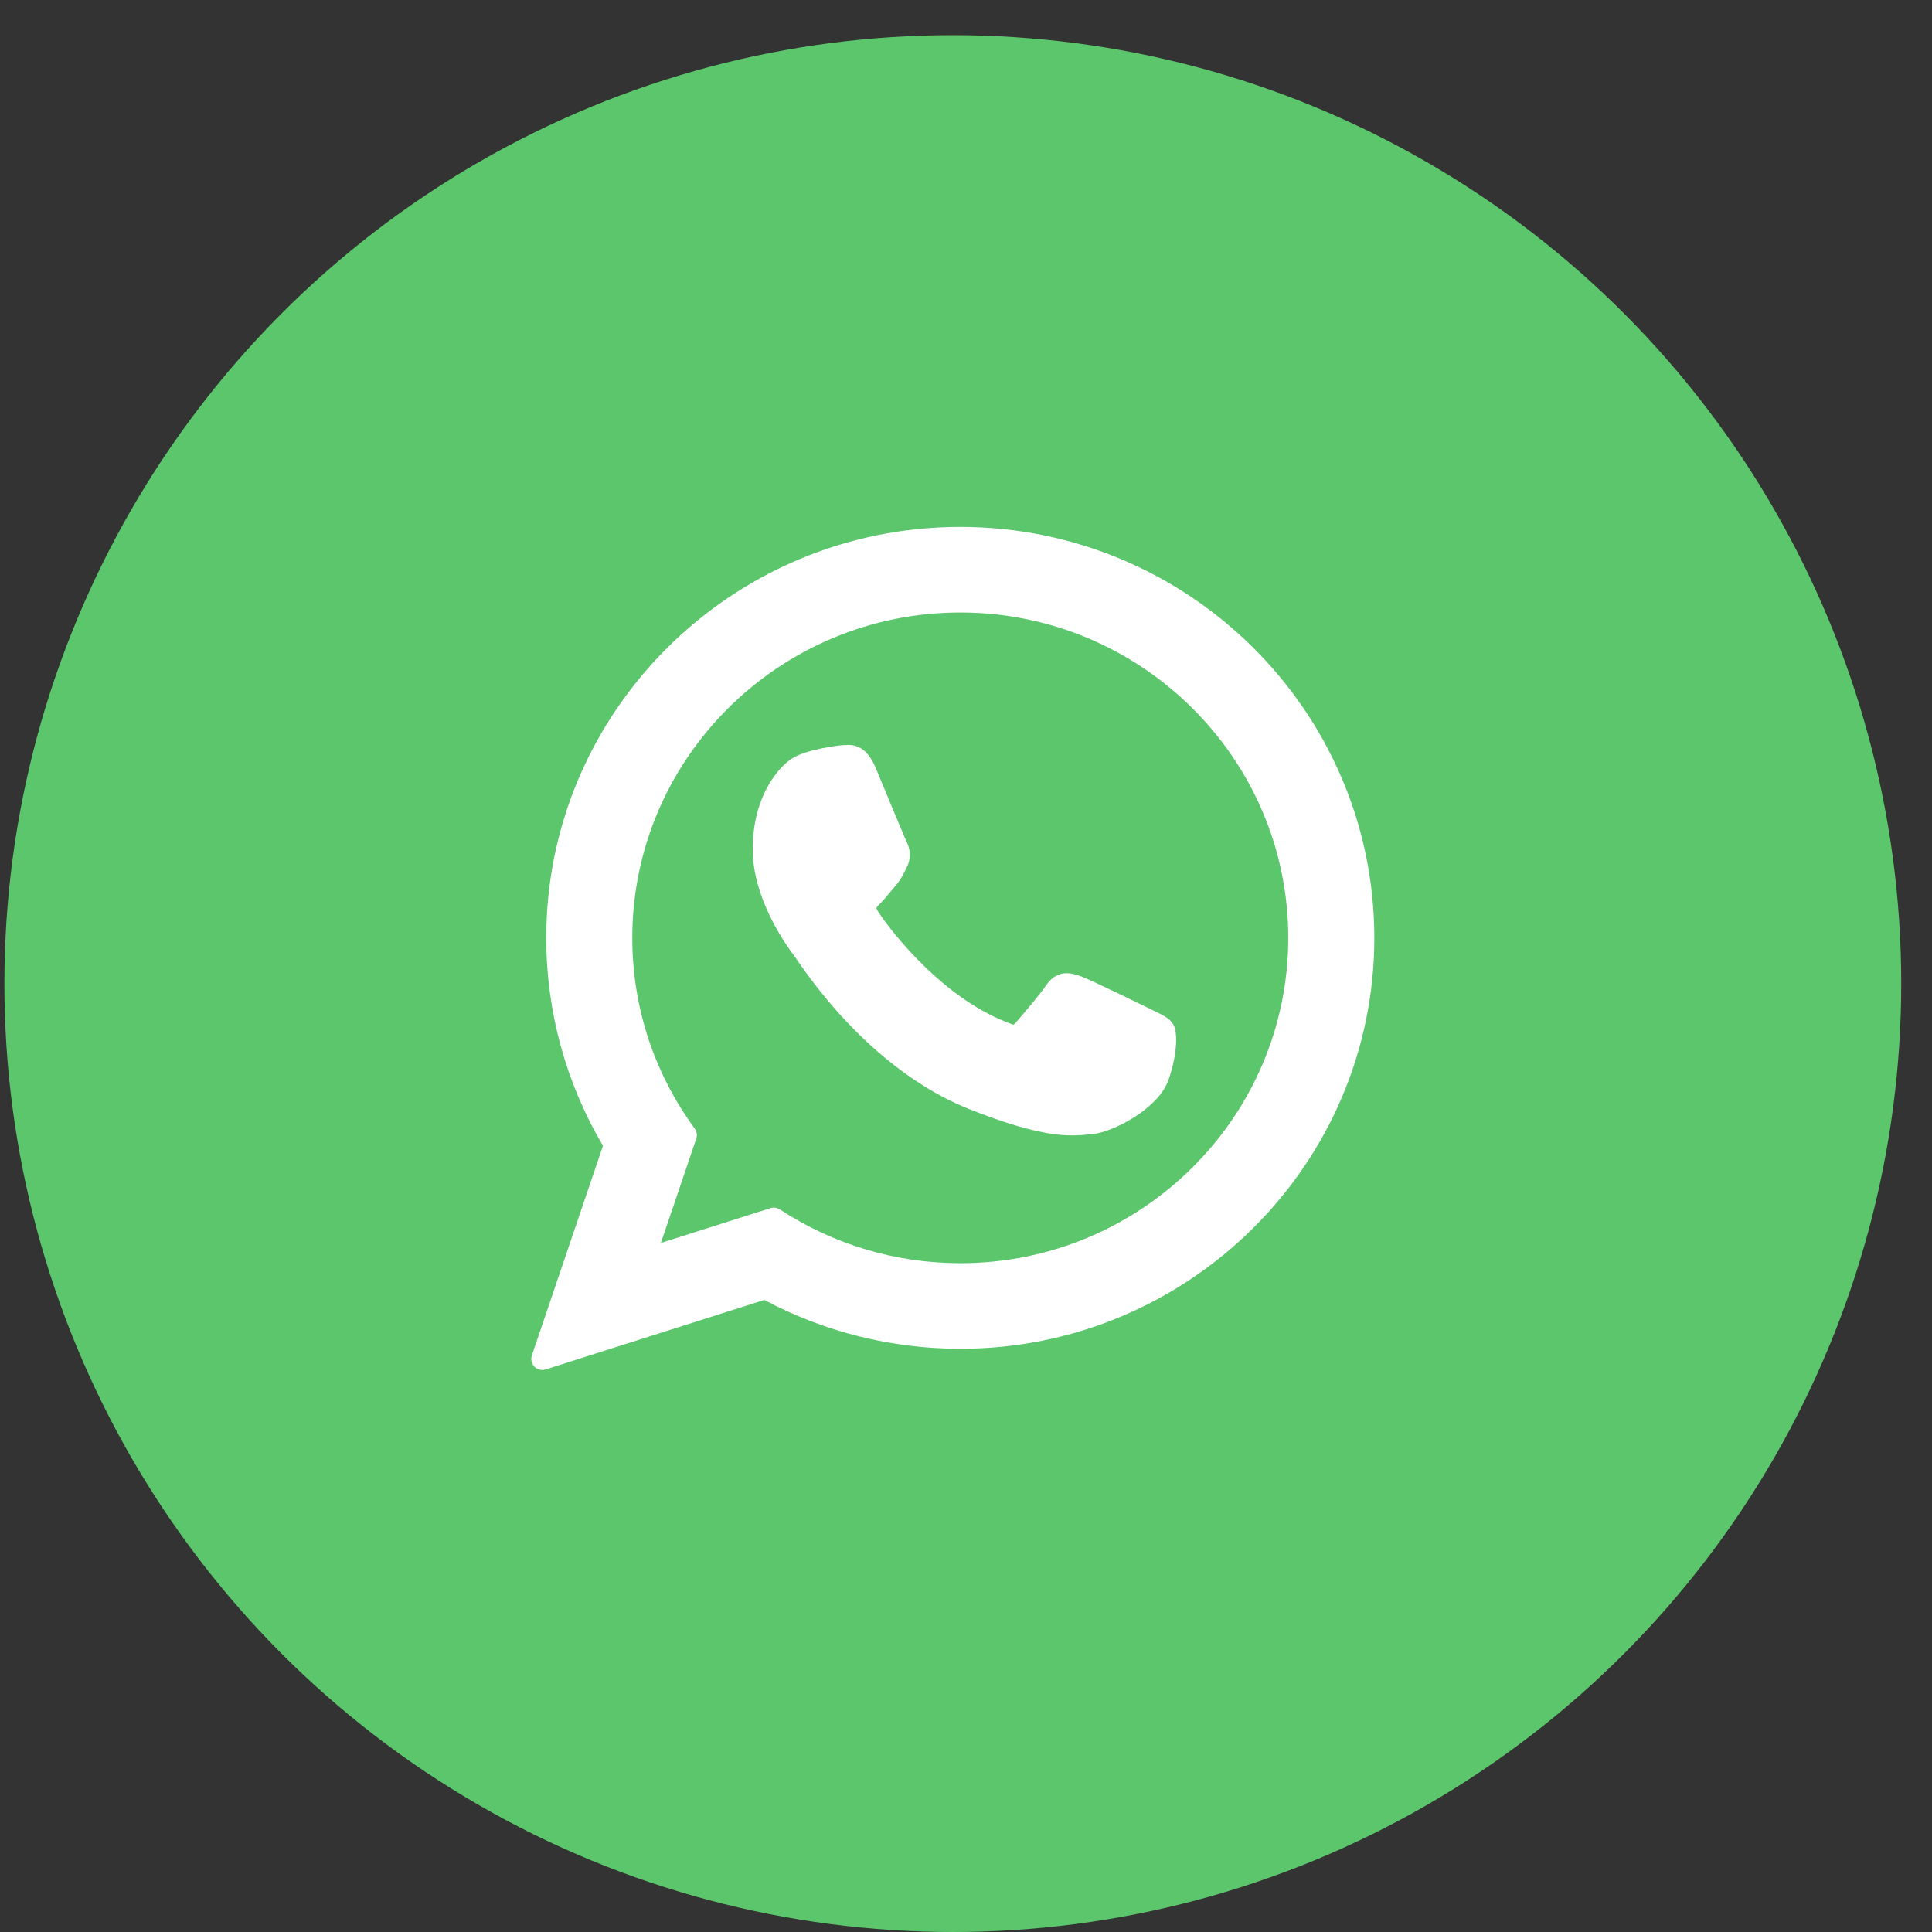
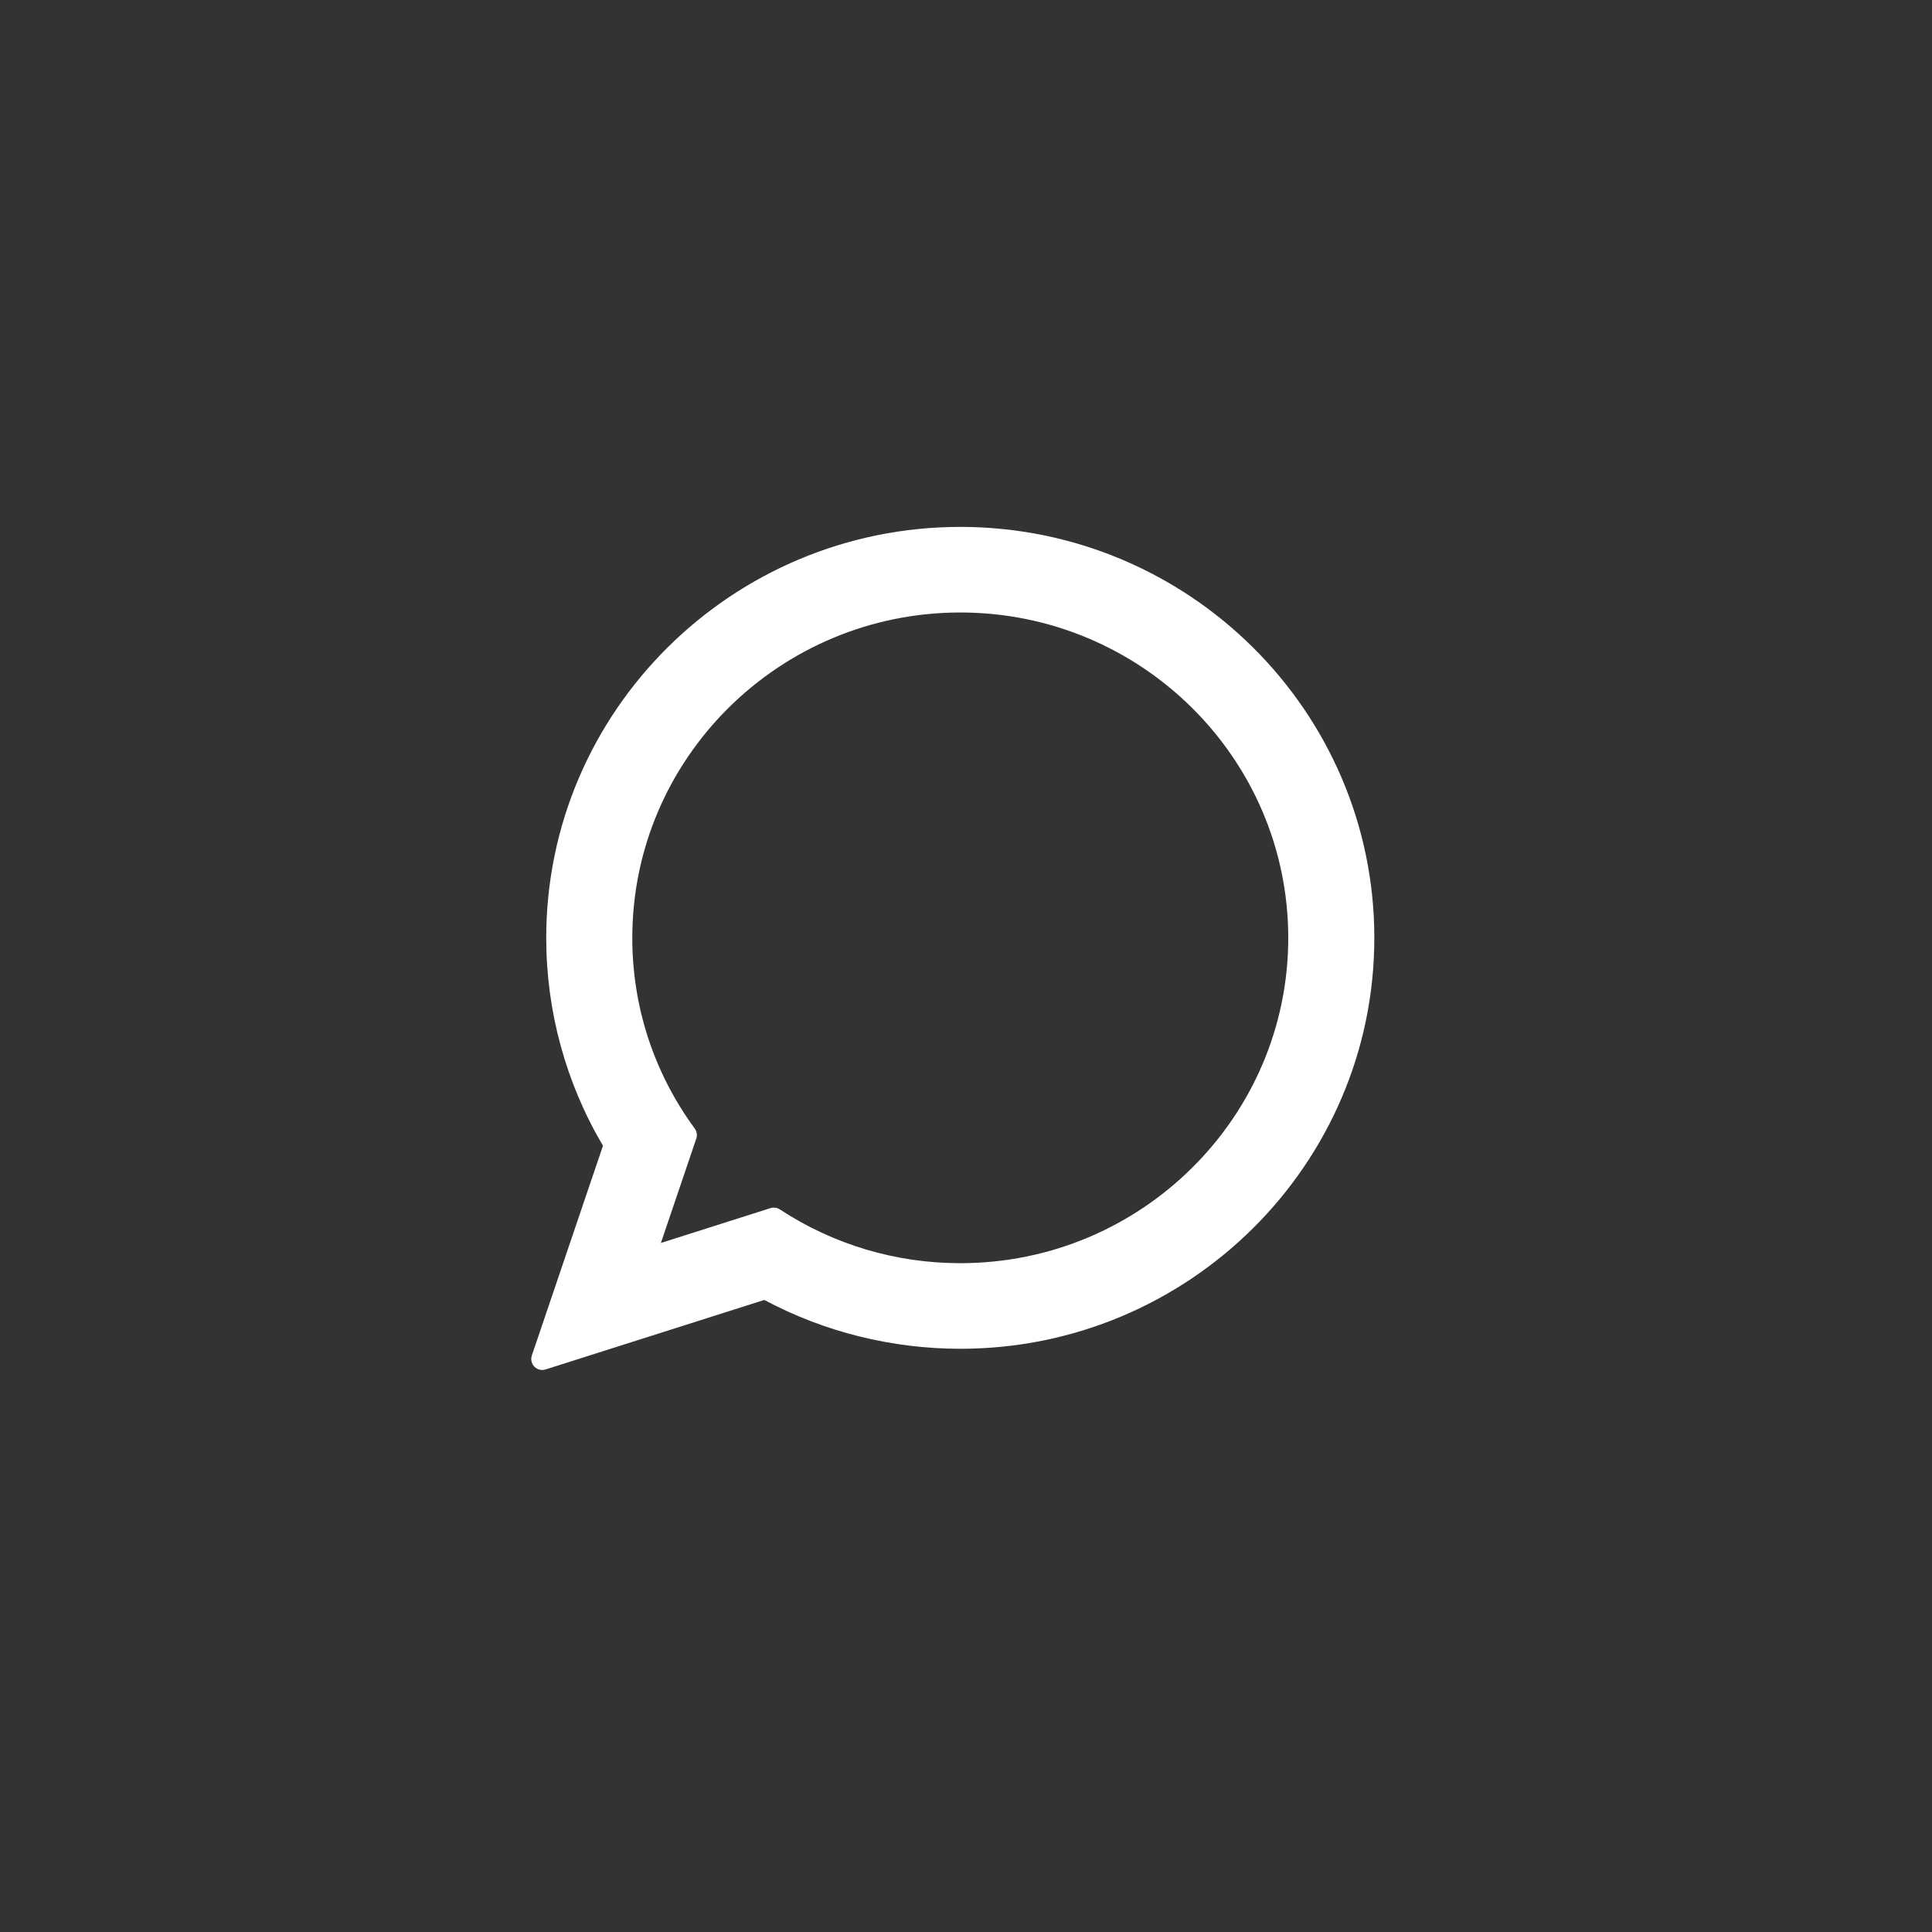
<svg xmlns="http://www.w3.org/2000/svg" width="40" height="40" viewBox="0 0 40 40" fill="none">
  <rect x="0" y="0" width="40" height="40" fill="#333333" stroke="none" />
-   <circle cx="19.727" cy="20.364" r="19.636" fill="#5BC66C" />
-   <path d="M23.915 20.939C23.881 20.922 22.608 20.296 22.382 20.214C22.29 20.181 22.191 20.149 22.086 20.149C21.914 20.149 21.77 20.235 21.657 20.403C21.53 20.592 21.145 21.041 21.027 21.176C21.011 21.194 20.99 21.215 20.977 21.215C20.966 21.215 20.769 21.134 20.709 21.108C19.344 20.515 18.308 19.089 18.166 18.849C18.146 18.814 18.145 18.798 18.145 18.798C18.15 18.78 18.196 18.734 18.219 18.71C18.289 18.642 18.364 18.551 18.436 18.464C18.471 18.422 18.505 18.381 18.539 18.342C18.644 18.219 18.691 18.124 18.746 18.014L18.774 17.956C18.907 17.692 18.794 17.47 18.757 17.398C18.727 17.338 18.19 16.041 18.133 15.905C17.995 15.576 17.814 15.423 17.561 15.423C17.538 15.423 17.561 15.423 17.463 15.427C17.344 15.432 16.693 15.518 16.405 15.699C16.1 15.892 15.584 16.505 15.584 17.583C15.584 18.554 16.2 19.471 16.464 19.819C16.471 19.828 16.483 19.846 16.5 19.871C17.513 21.351 18.776 22.447 20.056 22.958C21.288 23.45 21.872 23.507 22.203 23.507H22.203C22.343 23.507 22.454 23.496 22.553 23.487L22.615 23.481C23.041 23.443 23.977 22.958 24.189 22.367C24.357 21.901 24.401 21.392 24.29 21.207C24.213 21.082 24.082 21.019 23.915 20.939Z" fill="white" />
  <path d="M19.882 10.909C15.155 10.909 11.309 14.726 11.309 19.418C11.309 20.935 11.715 22.421 12.484 23.721L11.011 28.064C10.984 28.145 11.005 28.235 11.064 28.296C11.108 28.34 11.166 28.364 11.226 28.364C11.249 28.364 11.272 28.36 11.295 28.353L15.824 26.914C17.063 27.576 18.464 27.925 19.882 27.925C24.609 27.926 28.454 24.109 28.454 19.418C28.454 14.726 24.609 10.909 19.882 10.909ZM19.882 26.153C18.548 26.153 17.256 25.768 16.145 25.039C16.108 25.015 16.064 25.002 16.021 25.002C15.998 25.002 15.975 25.006 15.952 25.013L13.683 25.734L14.416 23.573C14.439 23.503 14.428 23.426 14.384 23.366C13.538 22.211 13.091 20.845 13.091 19.418C13.091 15.703 16.137 12.681 19.882 12.681C23.625 12.681 26.672 15.703 26.672 19.418C26.672 23.132 23.626 26.153 19.882 26.153Z" fill="white" />
</svg>